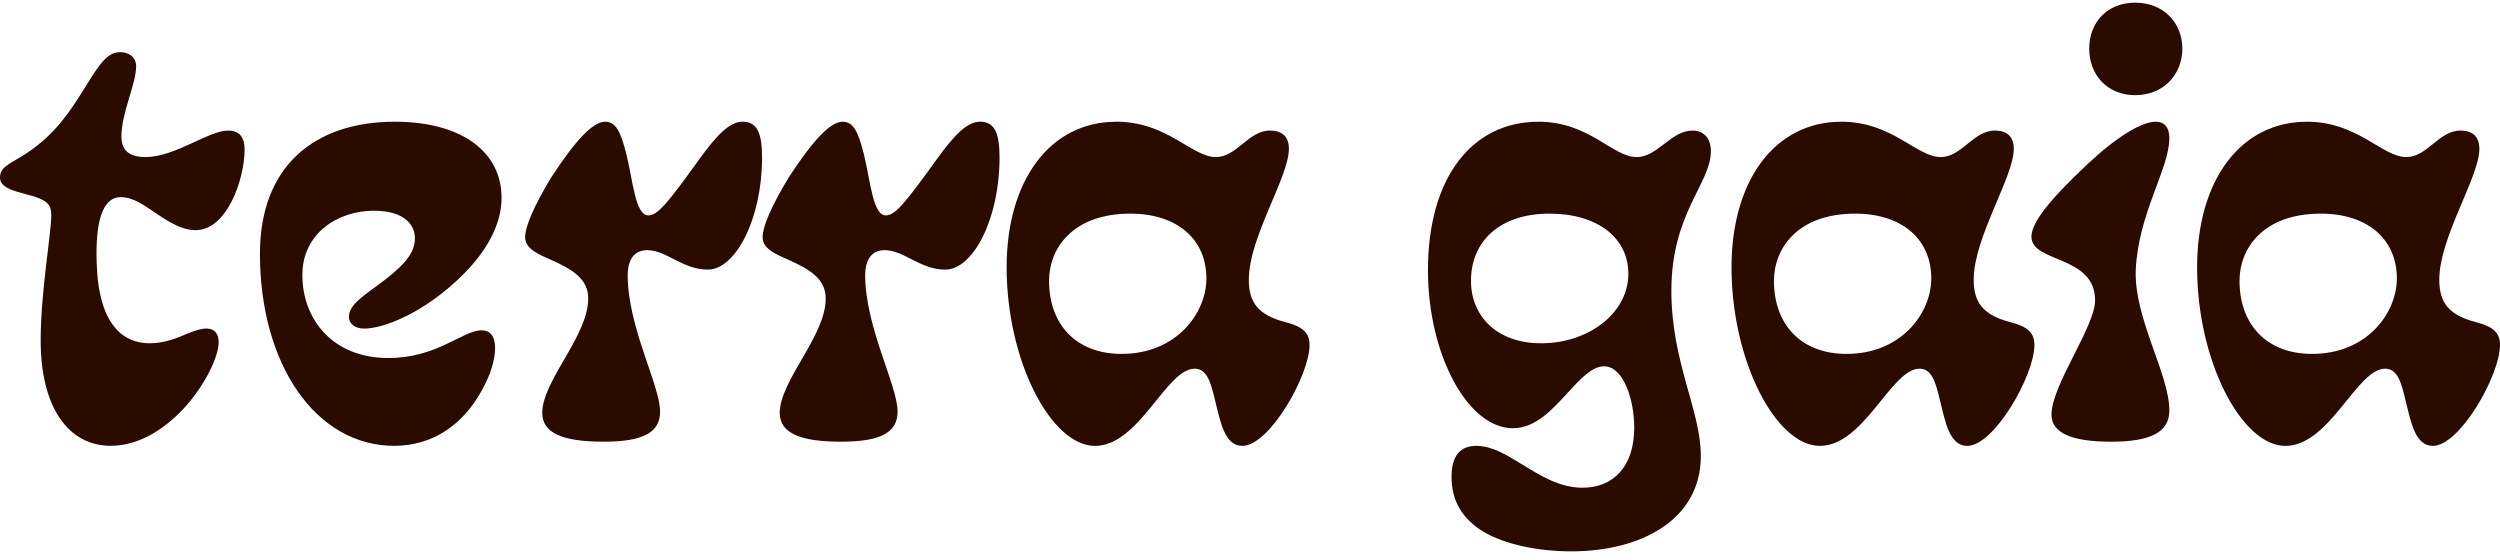
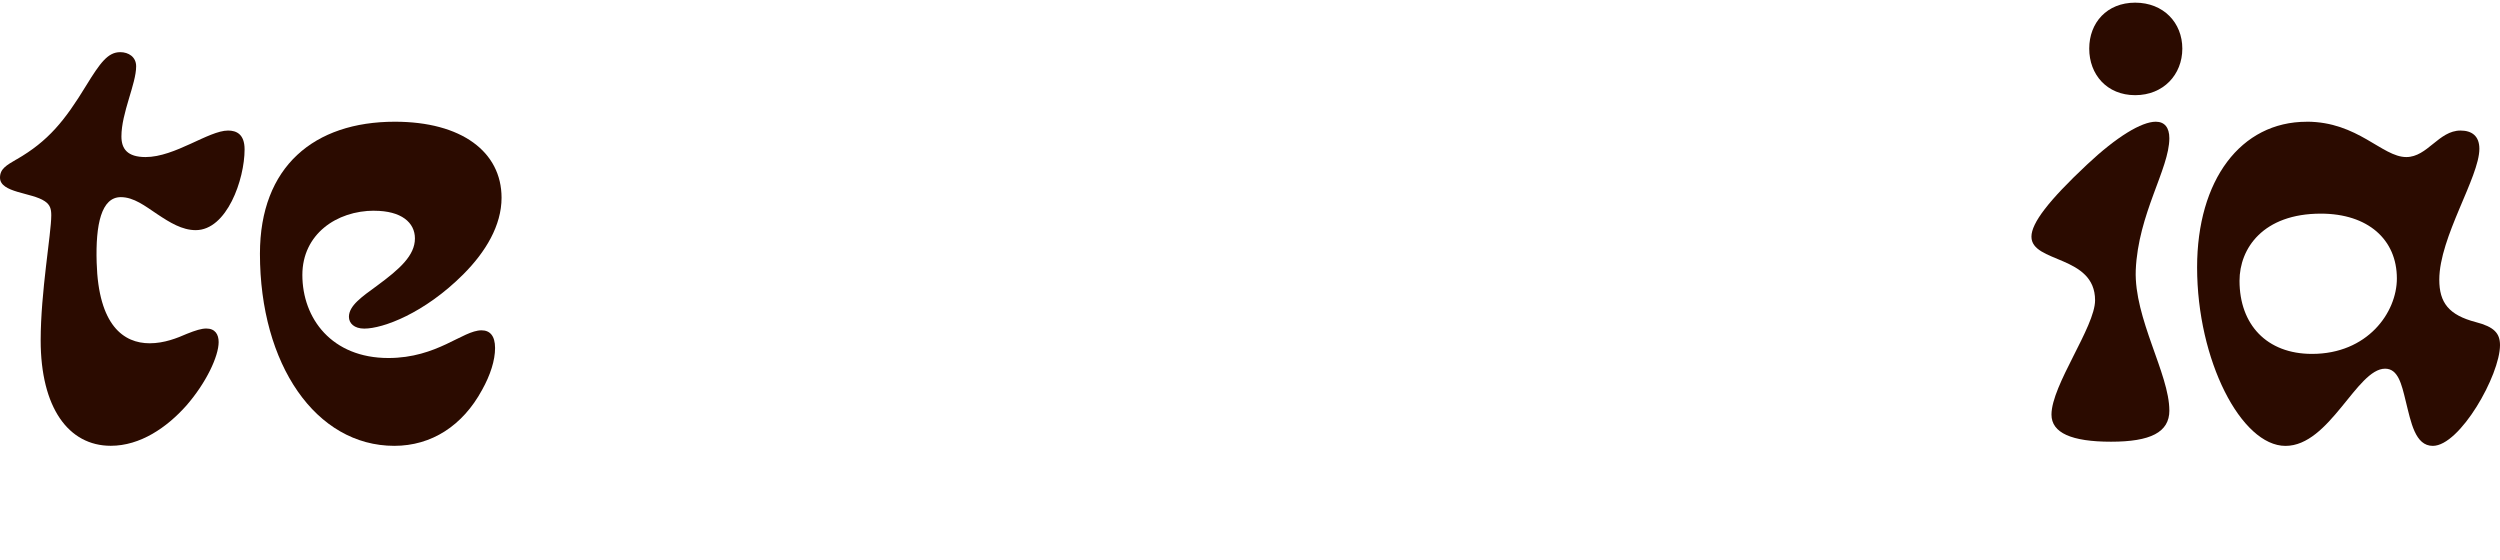
<svg xmlns="http://www.w3.org/2000/svg" width="250" height="56" viewBox="0 0 250 56" fill="none">
  <path d="M1.652 15.942C4.834 14.115 6.484 12.052 8.606 8.575C10.02 6.276 10.787 5.216 12.024 5.216C12.851 5.216 13.615 5.688 13.615 6.63C13.615 8.398 12.142 11.285 12.142 13.643C12.142 14.88 12.732 15.706 14.559 15.706C17.505 15.706 20.864 13.055 22.809 13.055C23.636 13.055 24.459 13.409 24.459 14.941C24.459 17.946 22.691 23.014 19.569 23.014C18.214 23.014 16.974 22.247 15.737 21.423C14.501 20.597 13.379 19.714 12.083 19.714C10.138 19.714 9.548 22.424 9.666 26.255C9.843 32.56 12.376 34.328 14.97 34.328C16.443 34.328 17.739 33.797 18.683 33.384C19.569 33.029 20.156 32.852 20.628 32.852C21.514 32.852 21.865 33.443 21.865 34.207C21.865 35.621 20.628 38.275 18.624 40.571C16.679 42.752 14.028 44.579 11.08 44.579C6.836 44.579 4.067 40.748 4.067 34.03C4.067 29.198 5.127 23.363 5.127 21.536C5.127 20.887 5.009 20.476 4.478 20.122C3.182 19.237 0 19.296 0 17.764C0 16.879 0.649 16.527 1.65 15.937L1.652 15.942Z" fill="#2B0B00" />
  <path d="M37.426 21.069C33.654 21.069 30.236 23.427 30.236 27.492C30.236 31.852 33.181 35.801 38.84 35.801C43.73 35.801 46.266 33.032 48.152 33.032C48.978 33.032 49.507 33.563 49.507 34.8C49.507 36.037 49.035 37.51 48.211 38.985C46.266 42.58 43.143 44.584 39.43 44.584C31.59 44.584 25.994 36.452 25.994 25.372C25.994 16.65 31.416 12.172 39.489 12.172C46.148 12.172 50.156 15.177 50.156 19.776C50.156 22.544 48.565 25.198 46.325 27.438C42.435 31.328 38.309 32.86 36.425 32.86C35.424 32.86 34.893 32.329 34.893 31.682C34.893 30.563 36.189 29.678 37.721 28.559C39.961 26.909 41.493 25.554 41.493 23.845C41.493 22.254 40.138 21.076 37.426 21.076V21.069Z" fill="#2B0B00" />
-   <path d="M55.106 17.769C57.641 13.879 59.291 12.229 60.469 12.17C61.588 12.17 62.06 13.112 62.65 15.47C63.299 18.121 63.535 21.539 64.831 21.539C65.775 21.539 66.776 20.302 69.958 15.88C71.667 13.522 72.963 12.168 74.261 12.168C75.734 12.168 76.206 13.345 76.206 15.762C76.206 21.89 73.553 26.961 70.784 26.961C68.249 26.961 66.658 25.016 64.713 25.016C63.24 25.016 62.768 26.253 62.768 27.492C62.768 32.737 66.009 38.513 66.009 41.164C66.009 43.227 64.359 44.169 60.351 44.169C56.343 44.169 54.223 43.343 54.223 41.282C54.223 39.691 55.401 37.687 56.64 35.565C57.759 33.62 58.821 31.675 58.821 29.848C58.821 27.902 57.289 26.961 55.049 25.957C53.694 25.367 52.514 24.839 52.514 23.717C52.514 22.657 53.399 20.594 55.108 17.764L55.106 17.769Z" fill="#2B0B00" />
-   <path d="M78.855 17.769C81.39 13.879 83.04 12.229 84.218 12.17C85.337 12.17 85.809 13.112 86.399 15.47C87.048 18.121 87.282 21.539 88.58 21.539C89.522 21.539 90.525 20.302 93.707 15.88C95.416 13.522 96.712 12.168 98.01 12.168C99.483 12.168 99.955 13.345 99.955 15.762C99.955 21.89 97.304 26.961 94.533 26.961C91.998 26.961 90.407 25.016 88.462 25.016C86.989 25.016 86.517 26.253 86.517 27.492C86.517 32.737 89.758 38.513 89.758 41.164C89.758 43.227 88.108 44.169 84.1 44.169C80.092 44.169 77.972 43.343 77.972 41.282C77.972 39.691 79.15 37.687 80.389 35.565C81.508 33.62 82.57 31.675 82.57 29.848C82.57 27.902 81.038 26.961 78.798 25.957C77.443 25.367 76.263 24.839 76.263 23.717C76.263 22.657 77.146 20.594 78.857 17.764L78.855 17.769Z" fill="#2B0B00" />
-   <path d="M111.623 12.17C116.75 12.17 119.167 15.706 121.582 15.706C123.704 15.706 124.823 13.055 127.004 13.055C128.123 13.055 128.89 13.586 128.89 14.882C128.89 17.71 124.882 23.722 124.882 27.966C124.882 30.265 125.826 31.502 128.536 32.211C130.363 32.683 130.953 33.329 130.953 34.51C130.953 37.515 126.945 44.587 124.235 44.587C122.467 44.587 122.054 42.228 121.525 40.109C121.112 38.4 120.758 36.868 119.462 36.868C116.634 36.868 113.922 44.589 109.503 44.589C105.085 44.589 100.663 36.044 100.663 26.732C100.663 18.01 105.023 12.175 111.625 12.175L111.623 12.17ZM112.154 35.39C117.694 35.39 120.64 31.264 120.64 27.846C120.64 23.956 117.753 21.364 113.037 21.364C107.261 21.364 104.905 24.841 104.905 28.082C104.905 32.444 107.615 35.39 112.154 35.39Z" fill="#2B0B00" />
-   <path d="M153.819 12.17C158.946 12.17 161.245 15.706 163.66 15.706C165.782 15.706 167.078 13.055 169.259 13.055C170.203 13.055 171.086 13.645 171.086 15.118C171.086 18.359 167.137 21.305 167.137 29.085C167.137 36.216 170.083 41.048 170.083 45.587C170.083 52.01 164.071 55.136 157.117 55.136C153.935 55.136 150.517 54.486 148.277 53.132C146.273 51.895 145.154 50.127 145.154 47.709C145.154 45.469 146.098 44.587 147.63 44.587C149.162 44.587 150.517 45.413 152.167 46.414C153.994 47.532 155.939 48.772 158.236 48.772C161.241 48.772 163.422 46.768 163.422 42.762C163.422 39.875 162.303 36.632 160.417 36.632C159.18 36.632 158.059 37.869 156.763 39.285C155.231 40.935 153.581 42.821 151.282 42.821C146.745 42.821 142.796 35.395 142.796 27.027C142.796 17.597 147.333 12.175 153.817 12.175L153.819 12.17ZM154.114 34.33C158.828 34.33 162.836 31.325 162.836 27.376C162.836 23.84 159.831 21.364 154.938 21.364C150.045 21.364 147.099 24.074 147.099 28.082C147.099 31.618 149.693 34.328 154.112 34.328L154.114 34.33Z" fill="#2B0B00" />
-   <path d="M184.112 12.17C189.239 12.17 191.656 15.706 194.07 15.706C196.193 15.706 197.311 13.055 199.492 13.055C200.611 13.055 201.379 13.586 201.379 14.882C201.379 17.71 197.37 23.722 197.37 27.966C197.37 30.265 198.315 31.502 201.024 32.211C202.851 32.683 203.442 33.329 203.442 34.51C203.442 37.515 199.433 44.587 196.724 44.587C194.956 44.587 194.543 42.228 194.014 40.109C193.601 38.4 193.247 36.868 191.951 36.868C189.123 36.868 186.411 44.589 181.992 44.589C177.573 44.589 173.152 36.044 173.152 26.732C173.152 18.01 177.514 12.175 184.114 12.175L184.112 12.17ZM184.643 35.39C190.183 35.39 193.129 31.264 193.129 27.846C193.129 23.956 190.242 21.364 185.525 21.364C179.749 21.364 177.394 24.841 177.394 28.082C177.394 32.444 180.103 35.39 184.643 35.39Z" fill="#2B0B00" />
  <path d="M216.937 41.048C216.937 43.229 215.051 44.171 211.101 44.171C207.152 44.171 205.148 43.286 205.148 41.461C205.148 38.515 209.508 32.68 209.508 30.029C209.508 25.492 203.144 26.316 203.144 23.665C203.144 22.311 204.853 20.07 208.684 16.475C211.689 13.648 214.165 12.172 215.579 12.172C216.464 12.172 216.934 12.762 216.934 13.822C216.934 16.886 213.811 21.366 213.575 27.022C213.398 31.854 216.934 37.394 216.934 41.048H216.937ZM213.519 0.266C216.346 0.266 218.232 2.27 218.232 4.862C218.232 7.454 216.346 9.517 213.519 9.517C210.691 9.517 208.923 7.454 208.923 4.862C208.923 2.27 210.691 0.266 213.519 0.266Z" fill="#2B0B00" />
  <path d="M230.67 12.17C235.797 12.17 238.214 15.706 240.629 15.706C242.751 15.706 243.87 13.055 246.051 13.055C247.17 13.055 247.937 13.586 247.937 14.882C247.937 17.71 243.929 23.722 243.929 27.966C243.929 30.265 244.873 31.502 247.583 32.211C249.41 32.683 250 33.329 250 34.51C250 37.515 245.992 44.587 243.282 44.587C241.514 44.587 241.101 42.228 240.572 40.109C240.159 38.4 239.805 36.868 238.509 36.868C235.681 36.868 232.969 44.589 228.55 44.589C224.131 44.589 219.71 36.044 219.71 26.732C219.71 18.01 224.072 12.175 230.672 12.175L230.67 12.17ZM231.201 35.39C236.741 35.39 239.687 31.264 239.687 27.846C239.687 23.956 236.8 21.364 232.084 21.364C226.308 21.364 223.952 24.841 223.952 28.082C223.952 32.444 226.662 35.39 231.201 35.39Z" fill="#2B0B00" />
</svg>